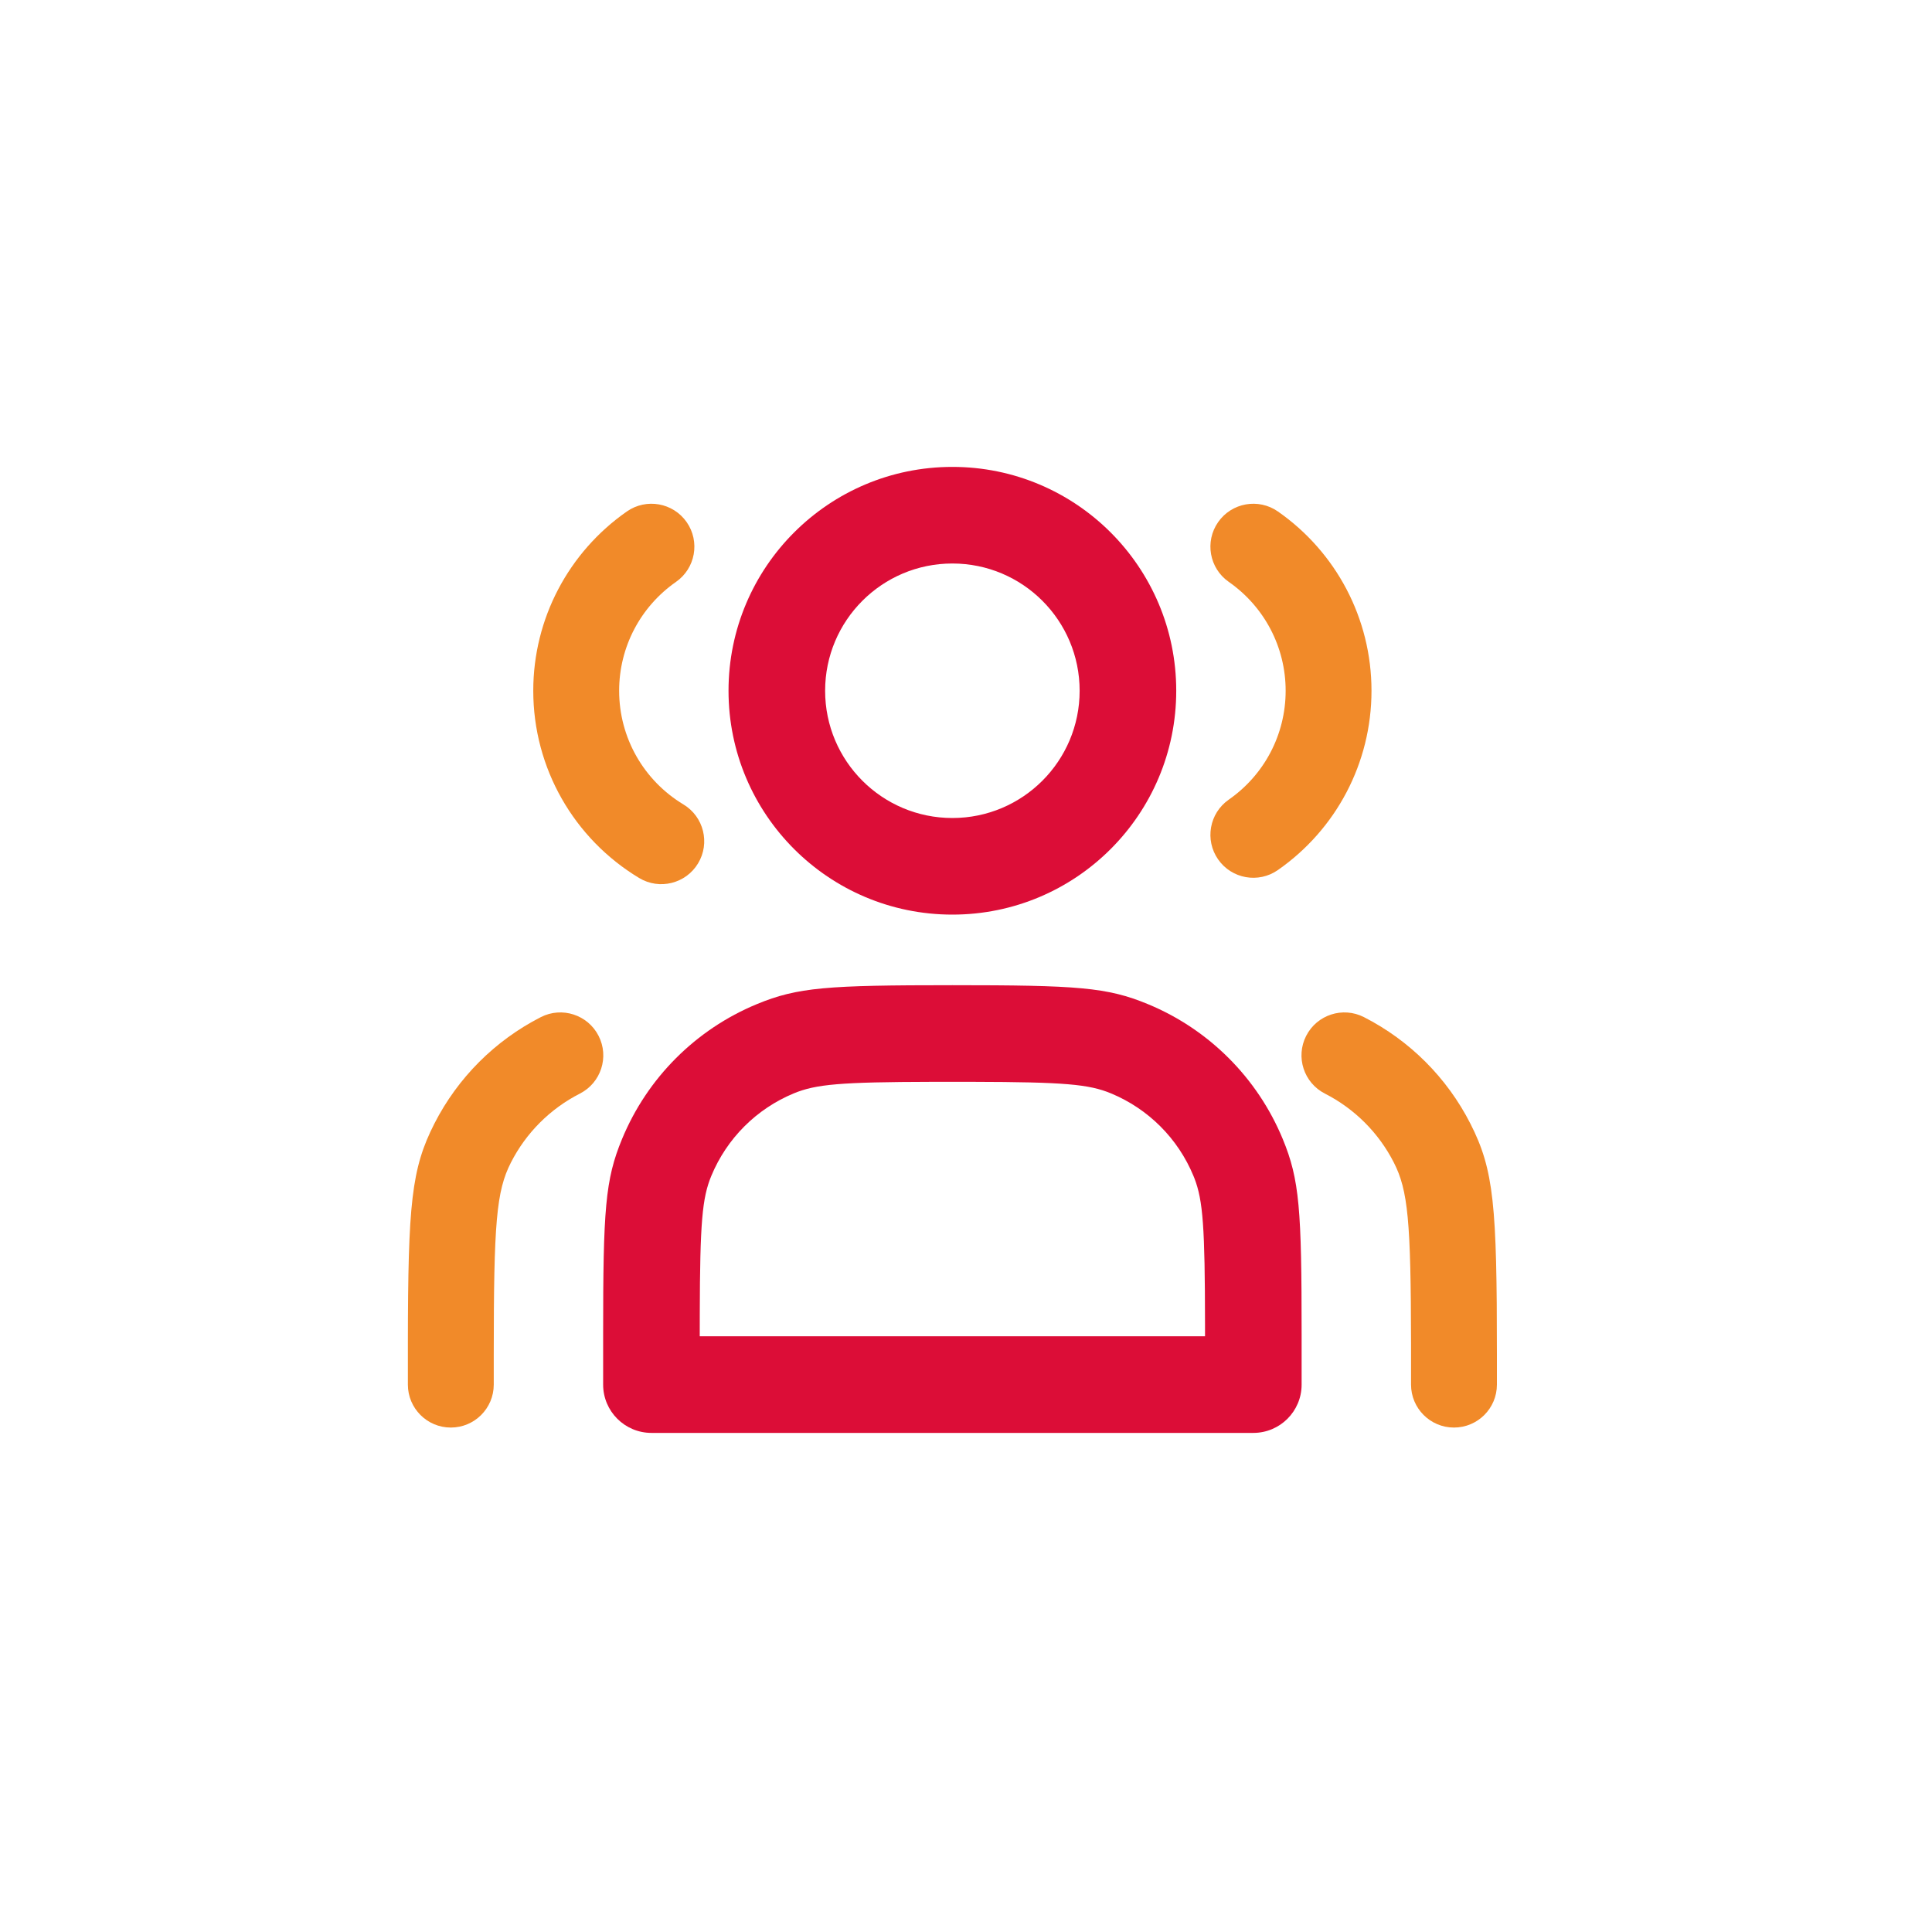
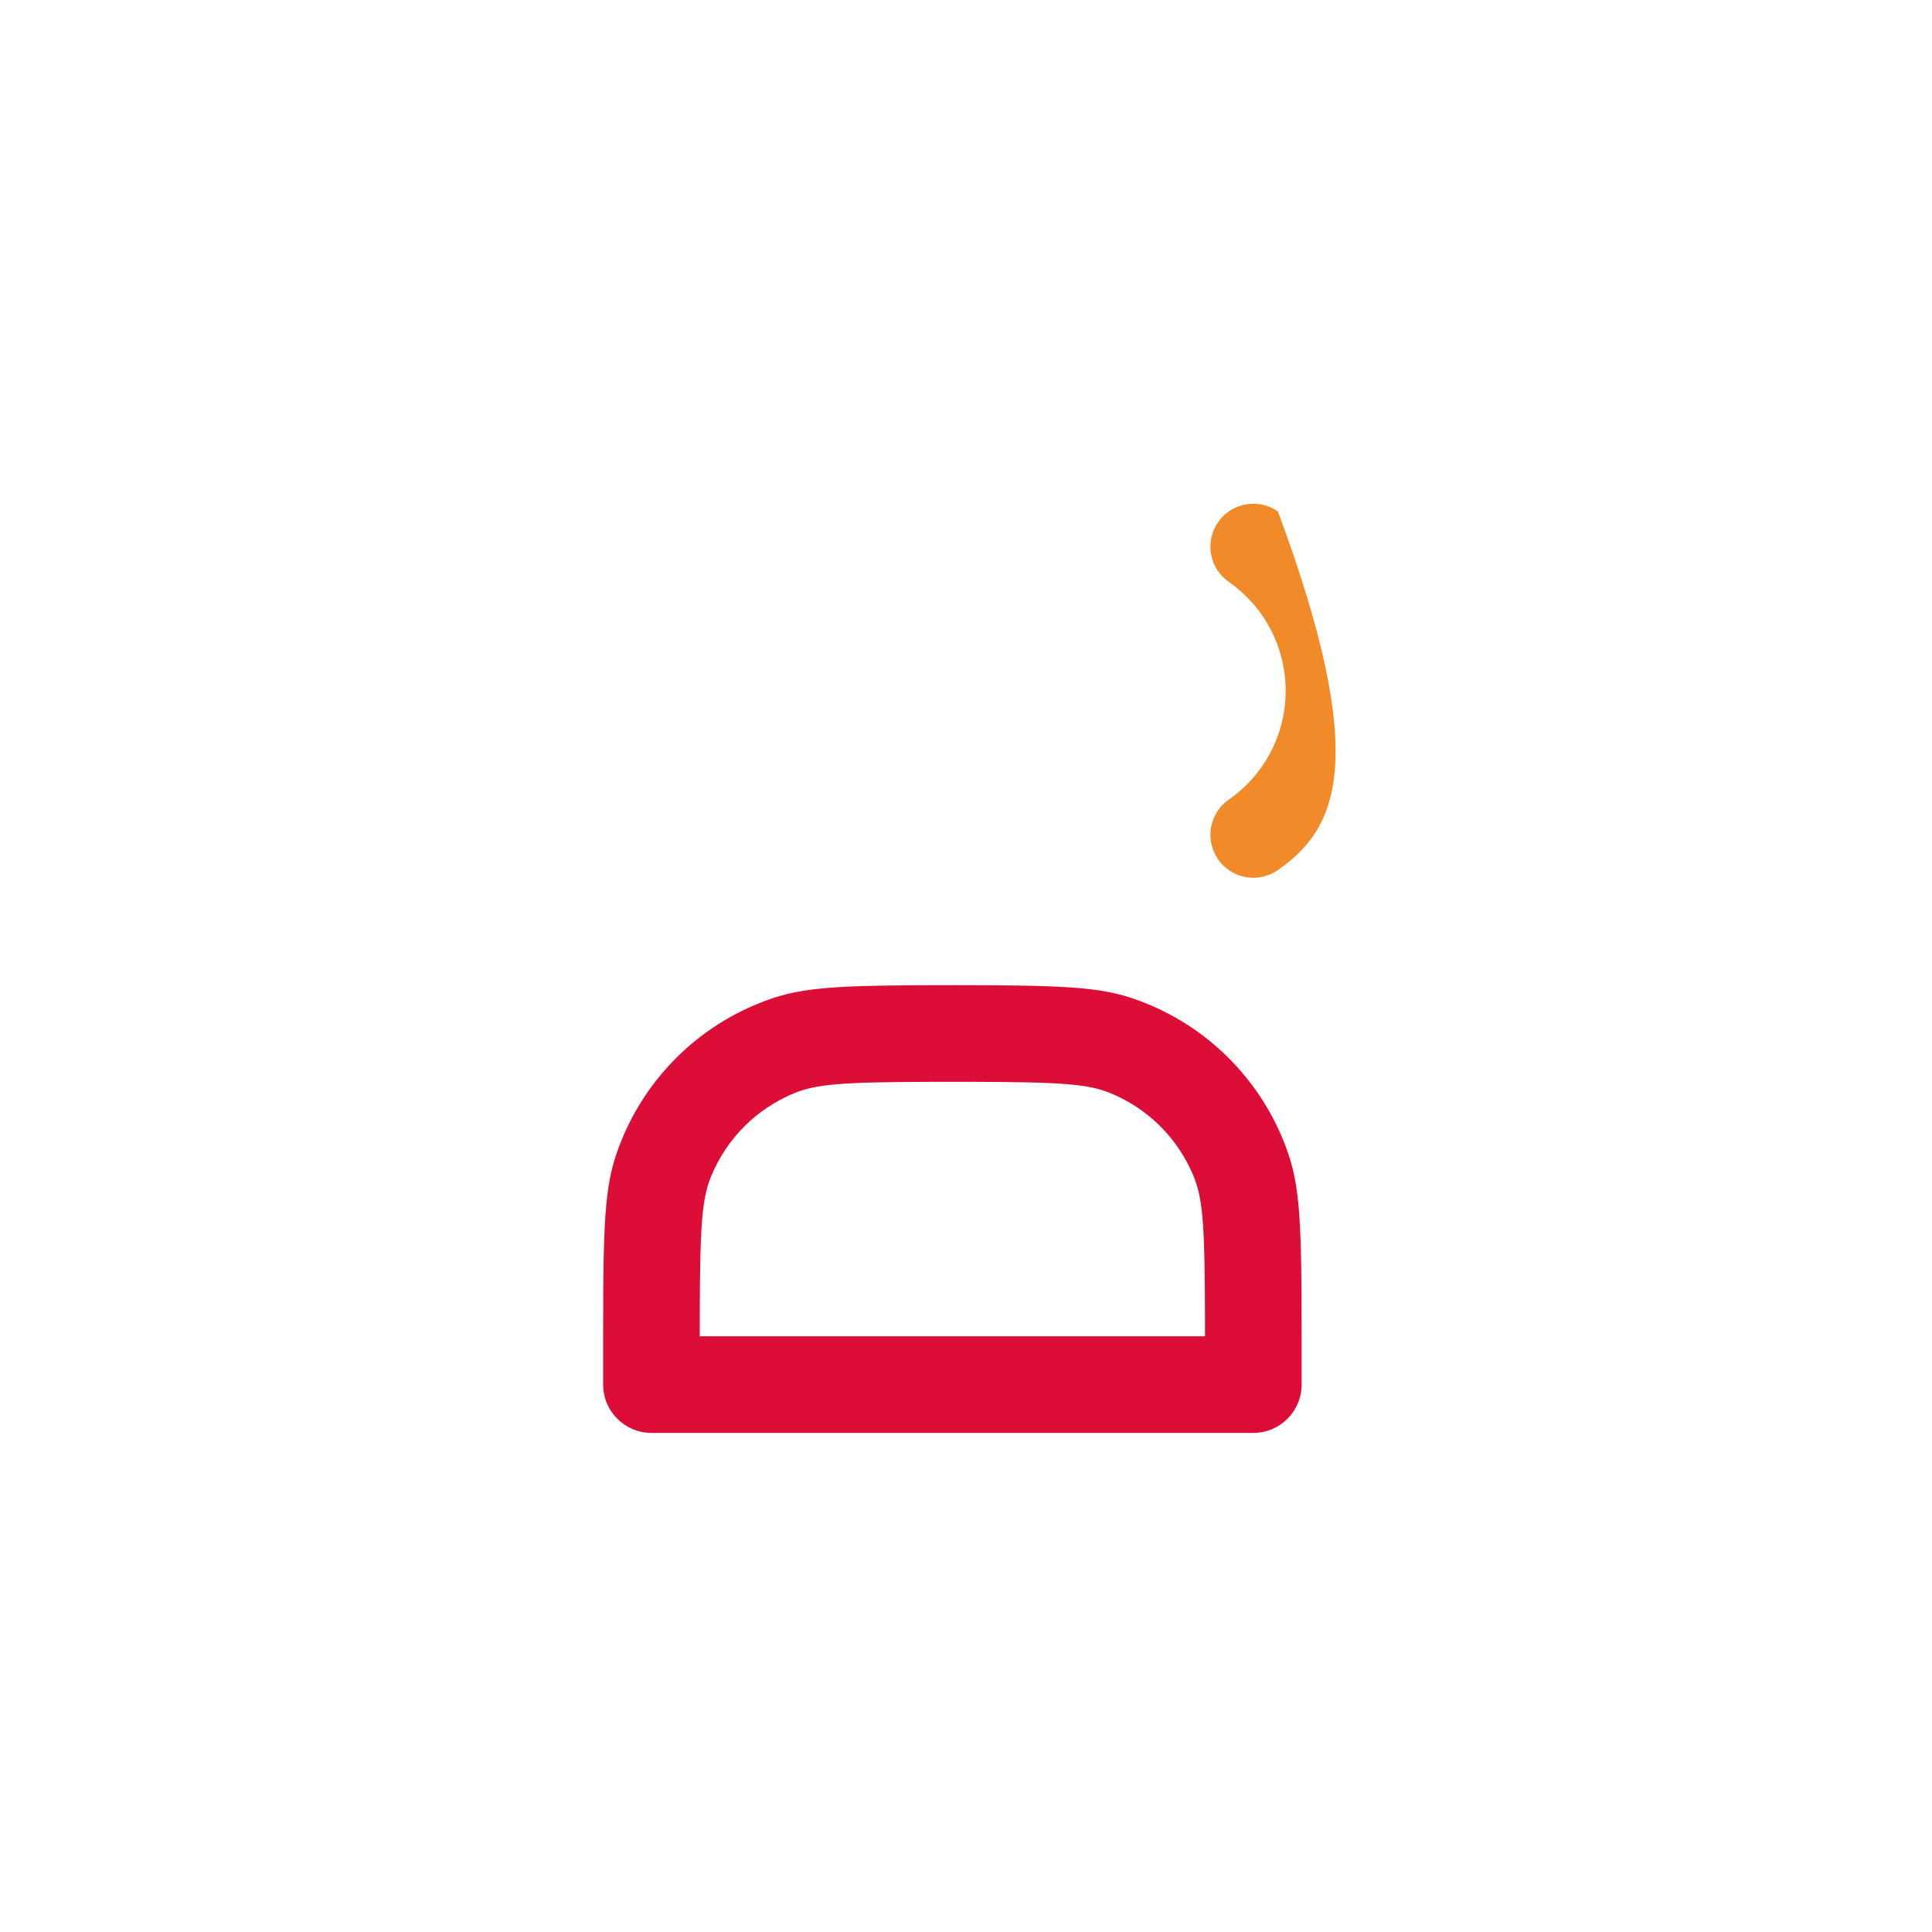
<svg xmlns="http://www.w3.org/2000/svg" width="60px" height="60px" viewBox="0 0 60 60" version="1.1">
  <title>多元化经营团队</title>
  <g id="官网" stroke="none" stroke-width="1" fill="none" fill-rule="evenodd">
    <g id="首页1" transform="translate(-777, -1434)">
      <g id="编组-36" transform="translate(360, 1284)">
        <g id="编组-23" transform="translate(306, 100)">
          <g id="多元化经营团队" transform="translate(111, 50)">
-             <circle id="椭圆形" cx="30" cy="30" r="30" />
            <g id="编组" transform="translate(12.667, 14.5)" fill-rule="nonzero">
-               <path d="M16.91,0 C20.75,0 23.862,3.112 23.862,6.952 C23.862,10.791 20.75,13.904 16.91,13.904 C13.071,13.904 9.958,10.791 9.958,6.952 C9.958,3.112 13.071,0 16.91,0 Z M16.91,3 C14.728,3 12.958,4.769 12.958,6.952 C12.958,9.135 14.728,10.904 16.91,10.904 C19.093,10.904 20.862,9.135 20.862,6.952 C20.862,4.769 19.093,3 16.91,3 Z" id="路径" fill="#DC0D37" />
-               <path d="M6.801,1.384 C7.405,0.963 8.236,1.111 8.658,1.715 C9.079,2.319 8.931,3.15 8.327,3.571 C7.228,4.338 6.561,5.588 6.561,6.952 C6.561,8.414 7.328,9.742 8.558,10.483 C9.189,10.863 9.392,11.683 9.012,12.313 C8.632,12.944 7.812,13.147 7.182,12.767 C5.159,11.548 3.894,9.359 3.894,6.952 C3.894,4.706 4.995,2.644 6.801,1.384 Z" id="路径" fill="#F18A29" />
-               <path d="M25.163,1.715 C25.584,1.111 26.415,0.963 27.019,1.384 C28.826,2.644 29.926,4.706 29.926,6.952 C29.926,9.198 28.826,11.26 27.019,12.52 C26.415,12.942 25.584,12.794 25.163,12.19 C24.742,11.586 24.89,10.754 25.494,10.333 C26.593,9.567 27.26,8.317 27.26,6.952 C27.26,5.588 26.593,4.338 25.494,3.571 C24.89,3.15 24.742,2.319 25.163,1.715 Z" id="路径" fill="#F18A29" />
+               <path d="M25.163,1.715 C25.584,1.111 26.415,0.963 27.019,1.384 C29.926,9.198 28.826,11.26 27.019,12.52 C26.415,12.942 25.584,12.794 25.163,12.19 C24.742,11.586 24.89,10.754 25.494,10.333 C26.593,9.567 27.26,8.317 27.26,6.952 C27.26,5.588 26.593,4.338 25.494,3.571 C24.89,3.15 24.742,2.319 25.163,1.715 Z" id="路径" fill="#F18A29" />
              <path d="M16.91,16.096 C20.791,16.096 21.716,16.159 22.984,16.685 C24.878,17.469 26.383,18.974 27.168,20.869 C27.693,22.137 27.756,23.062 27.756,26.942 L27.756,28.5 C27.756,29.329 27.085,30 26.256,30 L7.564,30 C6.736,30 6.064,29.329 6.064,28.5 L6.064,26.942 C6.064,23.062 6.127,22.137 6.653,20.869 C7.437,18.974 8.942,17.469 10.836,16.685 C12.105,16.159 13.03,16.096 16.91,16.096 Z M17.533,19.097 L16.288,19.097 C13.428,19.104 12.673,19.171 11.984,19.456 C10.825,19.936 9.904,20.857 9.424,22.017 C9.139,22.705 9.072,23.46 9.065,26.32 L9.064,26.999 L24.756,26.999 L24.756,26.623 C24.753,23.616 24.695,22.783 24.425,22.088 L24.396,22.017 C23.916,20.857 22.995,19.936 21.836,19.456 C21.148,19.171 20.392,19.104 17.533,19.097 Z" id="路径" fill="#DC0D37" />
-               <path d="M27.897,17.67 C28.231,17.014 29.034,16.753 29.69,17.087 C31.114,17.813 32.271,18.97 32.996,20.393 C33.731,21.835 33.821,22.936 33.821,27.566 L33.821,28.5 C33.821,29.237 33.224,29.834 32.487,29.834 C31.751,29.834 31.154,29.237 31.154,28.5 L31.154,27.222 C31.149,23.416 31.061,22.469 30.62,21.604 C30.151,20.682 29.401,19.933 28.48,19.463 C27.824,19.129 27.563,18.326 27.897,17.67 Z" id="路径" fill="#F18A29" />
-               <path d="M4.13,17.087 C4.786,16.753 5.589,17.014 5.923,17.67 C6.258,18.326 5.997,19.129 5.341,19.463 C4.419,19.933 3.67,20.682 3.2,21.604 C2.746,22.495 2.667,23.472 2.667,27.566 L2.667,28.5 C2.667,29.237 2.07,29.834 1.333,29.834 C0.597,29.834 0,29.237 0,28.5 L0,27.198 C0.005,22.876 0.11,21.796 0.824,20.393 C1.55,18.97 2.707,17.813 4.13,17.087 Z" id="路径" fill="#F18A29" />
            </g>
          </g>
        </g>
      </g>
    </g>
  </g>
</svg>